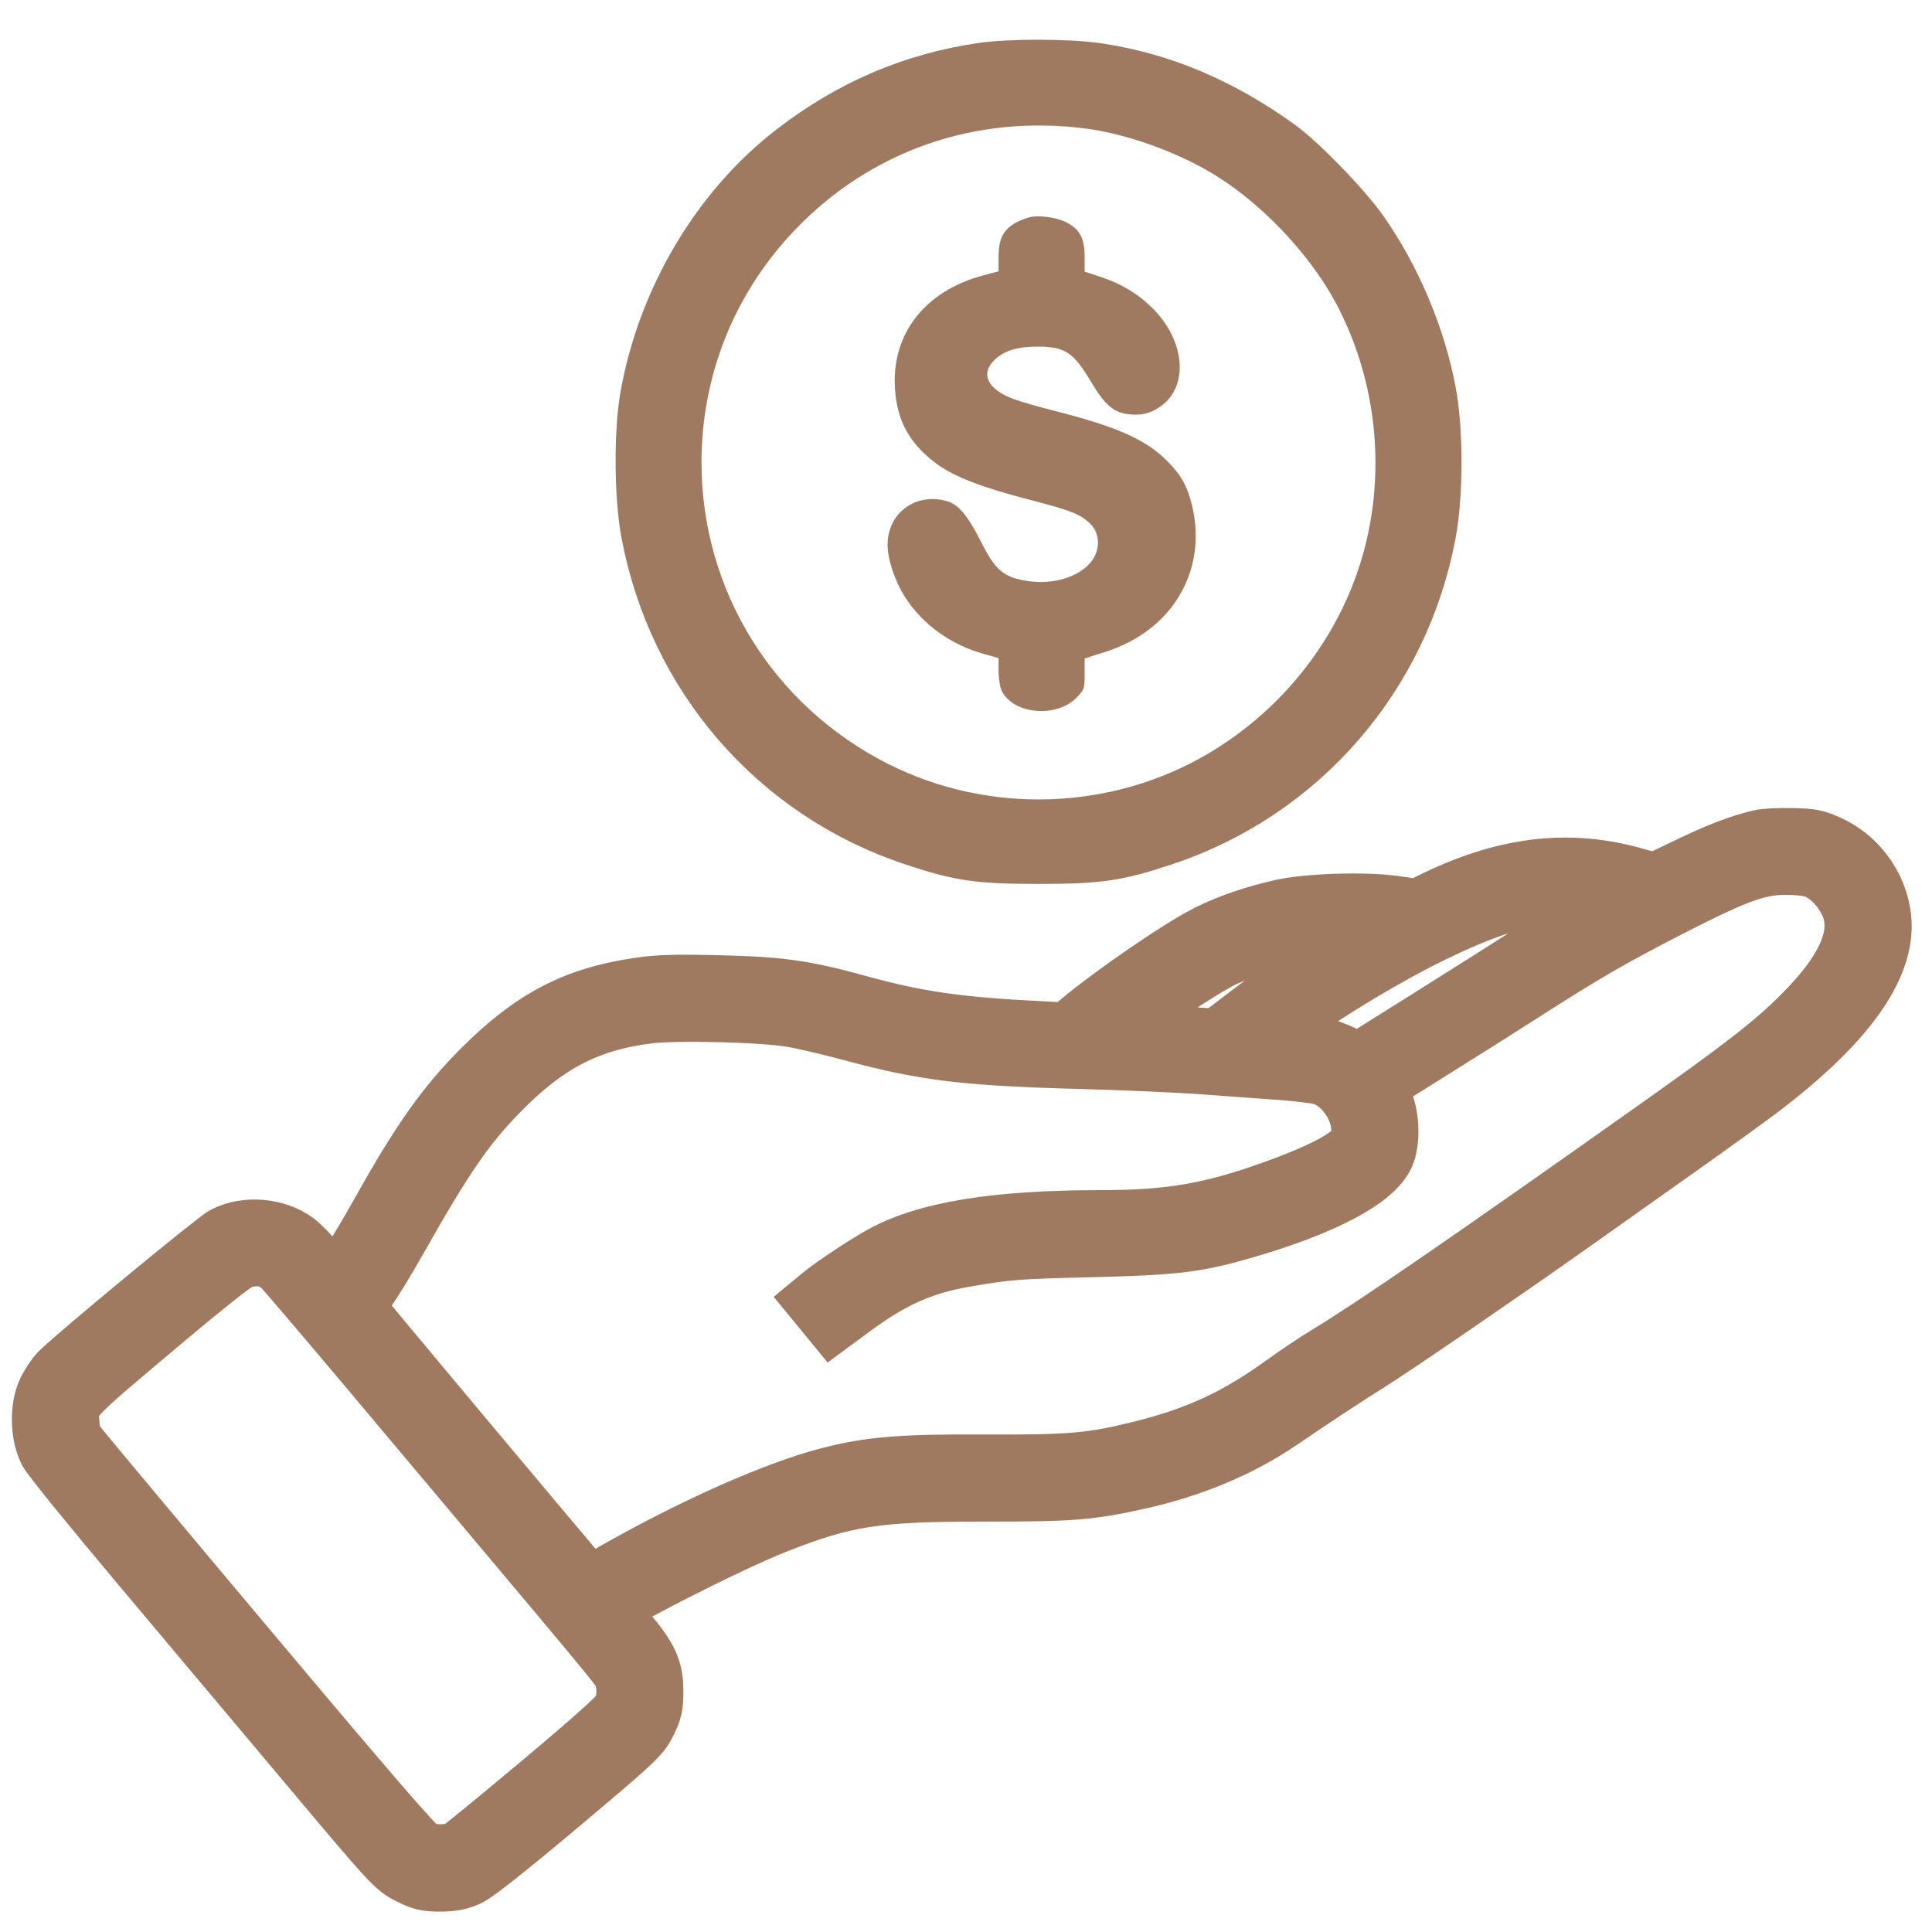
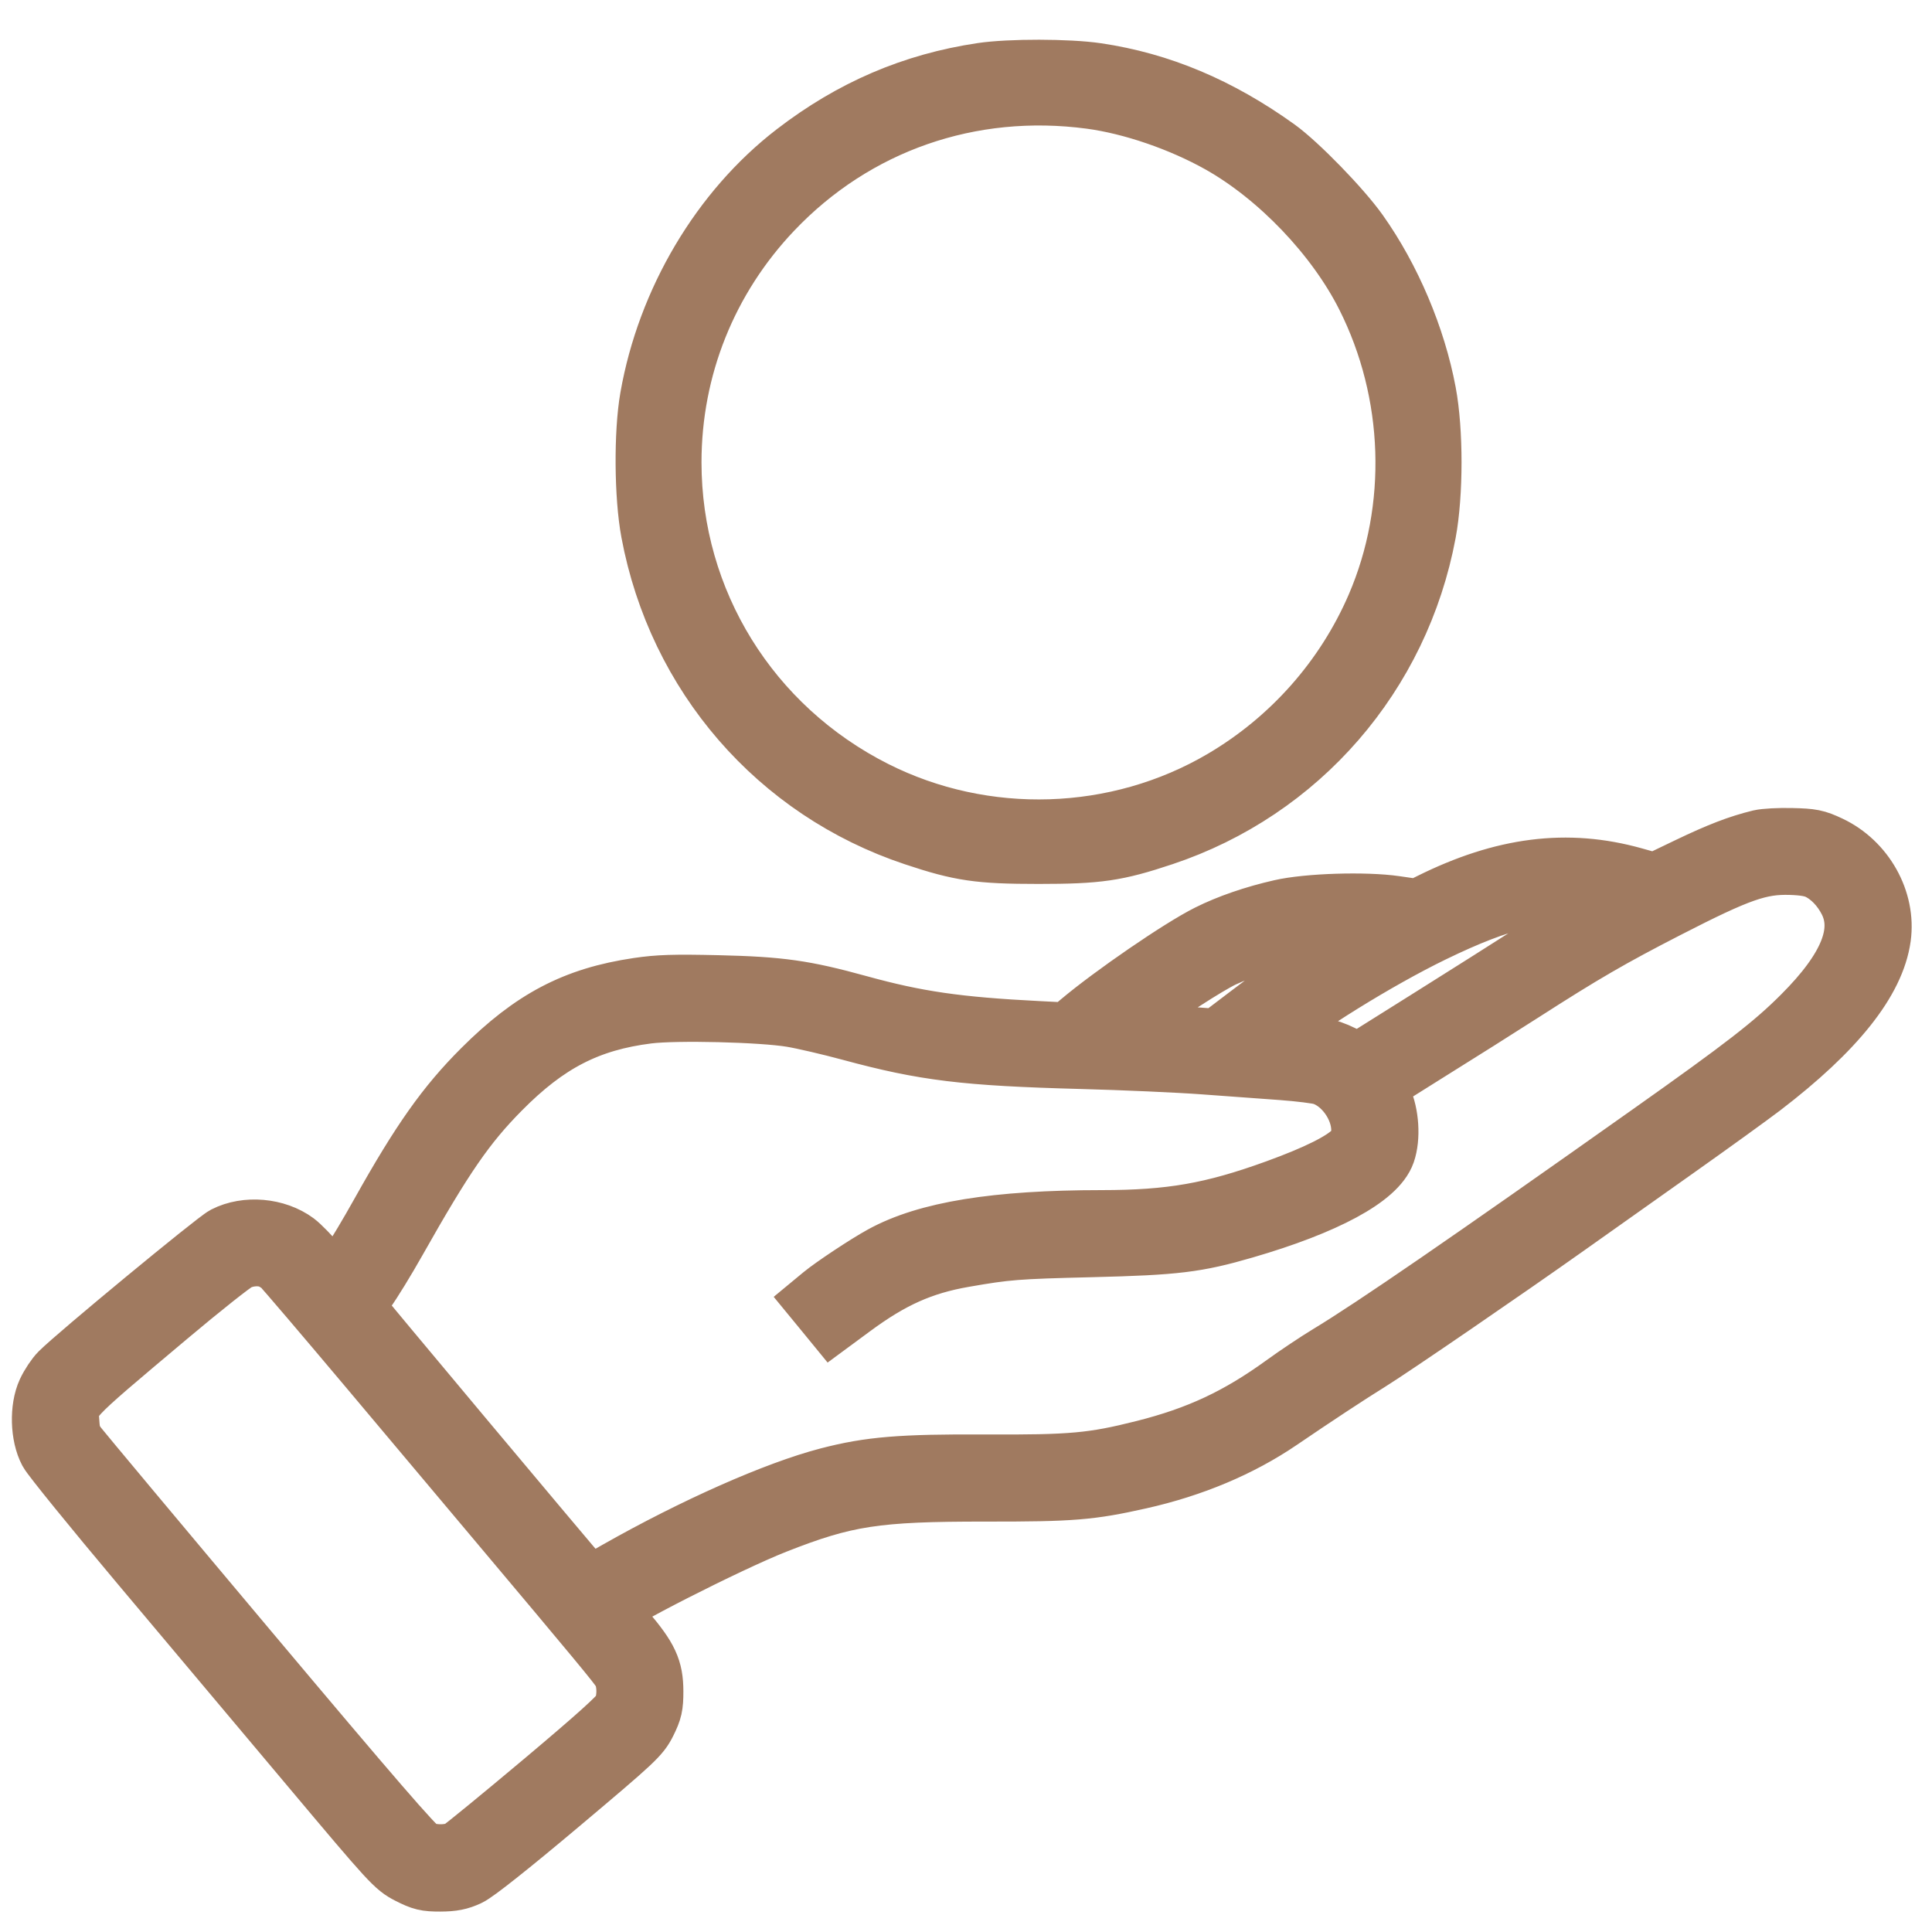
<svg xmlns="http://www.w3.org/2000/svg" width="42" height="42" viewBox="0 0 42 42" fill="none">
  <path fill-rule="evenodd" clip-rule="evenodd" d="M21.346 1.58C19.844 1.804 18.524 2.37 17.285 3.323C15.668 4.566 14.495 6.544 14.127 8.647C13.993 9.411 14.003 10.788 14.148 11.564C14.729 14.676 16.899 17.18 19.874 18.171C20.883 18.508 21.283 18.566 22.577 18.566C23.871 18.566 24.271 18.508 25.281 18.171C28.249 17.182 30.427 14.672 31.005 11.577C31.161 10.738 31.162 9.366 31.006 8.537C30.78 7.329 30.24 6.053 29.531 5.053C29.156 4.524 28.22 3.562 27.759 3.23C26.498 2.325 25.222 1.788 23.845 1.584C23.226 1.492 21.951 1.49 21.346 1.58ZM23.71 2.153C24.605 2.273 25.673 2.639 26.526 3.118C27.794 3.832 29.041 5.137 29.695 6.437C30.752 8.535 30.835 11.053 29.918 13.18C29.241 14.75 28.069 16.075 26.585 16.948C24.291 18.298 21.4 18.39 19.018 17.189C16.293 15.814 14.6 13.079 14.6 10.05C14.6 7.999 15.378 6.056 16.797 4.564C18.59 2.678 21.096 1.805 23.71 2.153ZM38.26 18.252C37.798 18.365 37.38 18.525 36.701 18.851L35.979 19.198L35.519 19.069C34.073 18.664 32.681 18.839 31.096 19.628L30.825 19.762L30.333 19.691C29.677 19.596 28.431 19.635 27.842 19.77C27.261 19.902 26.709 20.092 26.27 20.312C25.664 20.614 24.188 21.627 23.476 22.227L23.218 22.445L22.566 22.412C20.811 22.323 19.928 22.195 18.663 21.846C17.485 21.521 16.958 21.447 15.61 21.415C14.649 21.393 14.323 21.403 13.869 21.47C12.499 21.673 11.576 22.157 10.486 23.245C9.702 24.028 9.152 24.805 8.274 26.374C7.742 27.324 7.315 27.975 7.264 27.915C7.245 27.893 7.09 27.709 6.918 27.506C6.747 27.303 6.527 27.078 6.43 27.006C6.006 26.692 5.352 26.635 4.89 26.872C4.683 26.978 1.672 29.465 1.301 29.837C1.215 29.922 1.09 30.11 1.023 30.254C0.857 30.612 0.873 31.207 1.059 31.556C1.127 31.683 2.024 32.788 3.053 34.012C4.082 35.236 5.745 37.214 6.748 38.408C8.505 40.5 8.584 40.586 8.892 40.743C9.169 40.884 9.261 40.907 9.57 40.906C9.843 40.905 9.988 40.876 10.184 40.785C10.345 40.71 11.078 40.129 12.17 39.21C13.802 37.836 13.909 37.736 14.053 37.448C14.184 37.185 14.206 37.088 14.206 36.768C14.205 36.283 14.093 36.042 13.598 35.459C13.392 35.215 13.222 34.999 13.222 34.98C13.221 34.862 15.824 33.535 16.852 33.13C18.381 32.527 19.04 32.426 21.432 32.428C23.298 32.43 23.702 32.398 24.778 32.156C25.925 31.899 26.961 31.463 27.829 30.872C28.576 30.363 29.323 29.871 29.775 29.591C30.274 29.281 32.728 27.6 34.075 26.645C34.617 26.261 35.68 25.507 36.438 24.971C37.197 24.434 38.037 23.827 38.306 23.622C39.902 22.401 40.76 21.325 40.892 20.376C41.003 19.576 40.534 18.74 39.773 18.382C39.48 18.244 39.387 18.226 38.95 18.216C38.679 18.209 38.369 18.226 38.26 18.252ZM39.536 18.912C39.796 19.039 40.032 19.284 40.185 19.586C40.523 20.253 40.196 21.063 39.178 22.08C38.554 22.705 37.918 23.198 35.855 24.657C31.93 27.436 29.851 28.865 28.88 29.451C28.623 29.607 28.191 29.895 27.92 30.092C26.921 30.817 26.056 31.222 24.862 31.523C23.754 31.802 23.3 31.843 21.42 31.834C19.591 31.825 18.91 31.881 18.005 32.116C16.869 32.411 15.087 33.201 13.418 34.148L12.803 34.498L12.691 34.371C12.338 33.97 7.707 28.44 7.707 28.419C7.707 28.406 7.815 28.244 7.948 28.061C8.081 27.878 8.384 27.384 8.62 26.965C9.653 25.135 10.123 24.454 10.879 23.689C11.892 22.663 12.79 22.201 14.081 22.038C14.702 21.96 16.549 22.005 17.21 22.114C17.467 22.157 18.043 22.291 18.49 22.412C20.103 22.849 20.981 22.956 23.513 23.024C24.42 23.048 25.617 23.101 26.172 23.142C26.727 23.183 27.491 23.239 27.871 23.266C28.25 23.294 28.644 23.343 28.746 23.376C29.205 23.525 29.587 24.062 29.59 24.562C29.592 24.817 29.577 24.86 29.421 25.022C29.197 25.255 28.635 25.536 27.748 25.858C26.352 26.364 25.452 26.521 23.95 26.522C21.65 26.523 20.145 26.767 19.18 27.298C18.838 27.485 18.117 27.963 17.878 28.16L17.733 28.28L17.918 28.505L18.103 28.731L18.526 28.419C19.377 27.79 20.04 27.493 20.952 27.334C21.887 27.171 22.087 27.155 23.734 27.115C25.56 27.07 26.012 27.015 27.053 26.712C28.816 26.2 29.93 25.598 30.119 25.056C30.231 24.733 30.199 24.223 30.045 23.888C29.916 23.608 29.914 23.59 29.998 23.527C30.047 23.491 30.552 23.171 31.12 22.817C31.689 22.463 32.576 21.904 33.09 21.574C34.425 20.717 35.014 20.376 36.242 19.745C37.803 18.943 38.256 18.785 38.925 18.805C39.217 18.814 39.402 18.846 39.536 18.912ZM34.618 19.483C35.268 19.574 35.269 19.567 34.569 19.966C34.225 20.162 33.63 20.524 33.246 20.77C32.862 21.017 31.87 21.644 31.04 22.165L29.532 23.111L29.191 22.942C28.844 22.77 28.554 22.71 27.785 22.652L27.405 22.623L27.539 22.511C28.283 21.887 29.948 20.854 31.145 20.273C32.671 19.532 33.543 19.334 34.618 19.483ZM29.865 20.237C29.865 20.247 29.649 20.384 29.385 20.541C28.676 20.962 27.958 21.451 27.169 22.05L26.467 22.583L25.741 22.529C25.341 22.5 24.827 22.461 24.597 22.443L24.179 22.41L24.64 22.072C25.309 21.581 26.249 20.974 26.59 20.813C27.023 20.609 27.81 20.368 28.289 20.293C28.667 20.234 29.865 20.192 29.865 20.237ZM5.869 27.362C5.945 27.391 6.06 27.463 6.125 27.522C6.189 27.581 7.052 28.593 8.043 29.771C9.034 30.949 10.245 32.39 10.734 32.972C13.022 35.692 13.42 36.173 13.514 36.327C13.641 36.535 13.649 36.937 13.531 37.183C13.471 37.309 12.977 37.754 11.809 38.736C10.908 39.493 10.098 40.156 10.01 40.21C9.806 40.334 9.402 40.341 9.156 40.224C9.022 40.159 8.085 39.077 5.4 35.881C3.432 33.539 1.757 31.535 1.676 31.427C1.56 31.271 1.526 31.169 1.511 30.928C1.478 30.415 1.387 30.514 3.644 28.614C4.375 27.999 5.062 27.454 5.171 27.403C5.392 27.3 5.663 27.284 5.869 27.362Z" fill="#A07A60" stroke="#A07A60" stroke-width="1.3" />
-   <path d="M21.708 5.576C21.708 5.101 21.87 4.887 22.348 4.731C22.541 4.667 22.956 4.718 23.181 4.833C23.473 4.982 23.578 5.18 23.579 5.579L23.579 5.905L23.911 6.014C24.376 6.166 24.739 6.385 25.059 6.704C25.763 7.406 25.847 8.388 25.241 8.827C25.009 8.995 24.793 9.044 24.487 8.998C24.194 8.954 24.005 8.783 23.718 8.3C23.337 7.659 23.154 7.538 22.567 7.535C22.125 7.534 21.836 7.62 21.627 7.818C21.304 8.122 21.464 8.461 22.03 8.673C22.177 8.728 22.564 8.84 22.888 8.922C24.262 9.269 24.895 9.547 25.358 10.006C25.678 10.324 25.815 10.568 25.917 11.001C26.251 12.416 25.477 13.714 24.027 14.172L23.579 14.314L23.579 14.652C23.579 14.977 23.572 14.998 23.394 15.175C22.958 15.611 22.039 15.527 21.781 15.027C21.741 14.949 21.708 14.755 21.708 14.595V14.306L21.4 14.22C20.671 14.018 20.067 13.585 19.68 12.988C19.46 12.65 19.295 12.158 19.295 11.845C19.295 11.154 19.901 10.704 20.577 10.892C20.834 10.963 21.039 11.206 21.328 11.781C21.628 12.378 21.803 12.534 22.272 12.62C22.811 12.718 23.356 12.585 23.662 12.279C23.927 12.013 23.939 11.608 23.689 11.374C23.473 11.172 23.28 11.097 22.382 10.864C21.332 10.592 20.73 10.359 20.353 10.077C19.771 9.641 19.501 9.153 19.456 8.449C19.378 7.257 20.106 6.325 21.38 5.985L21.708 5.898L21.708 5.576Z" fill="#A07A60" />
</svg>